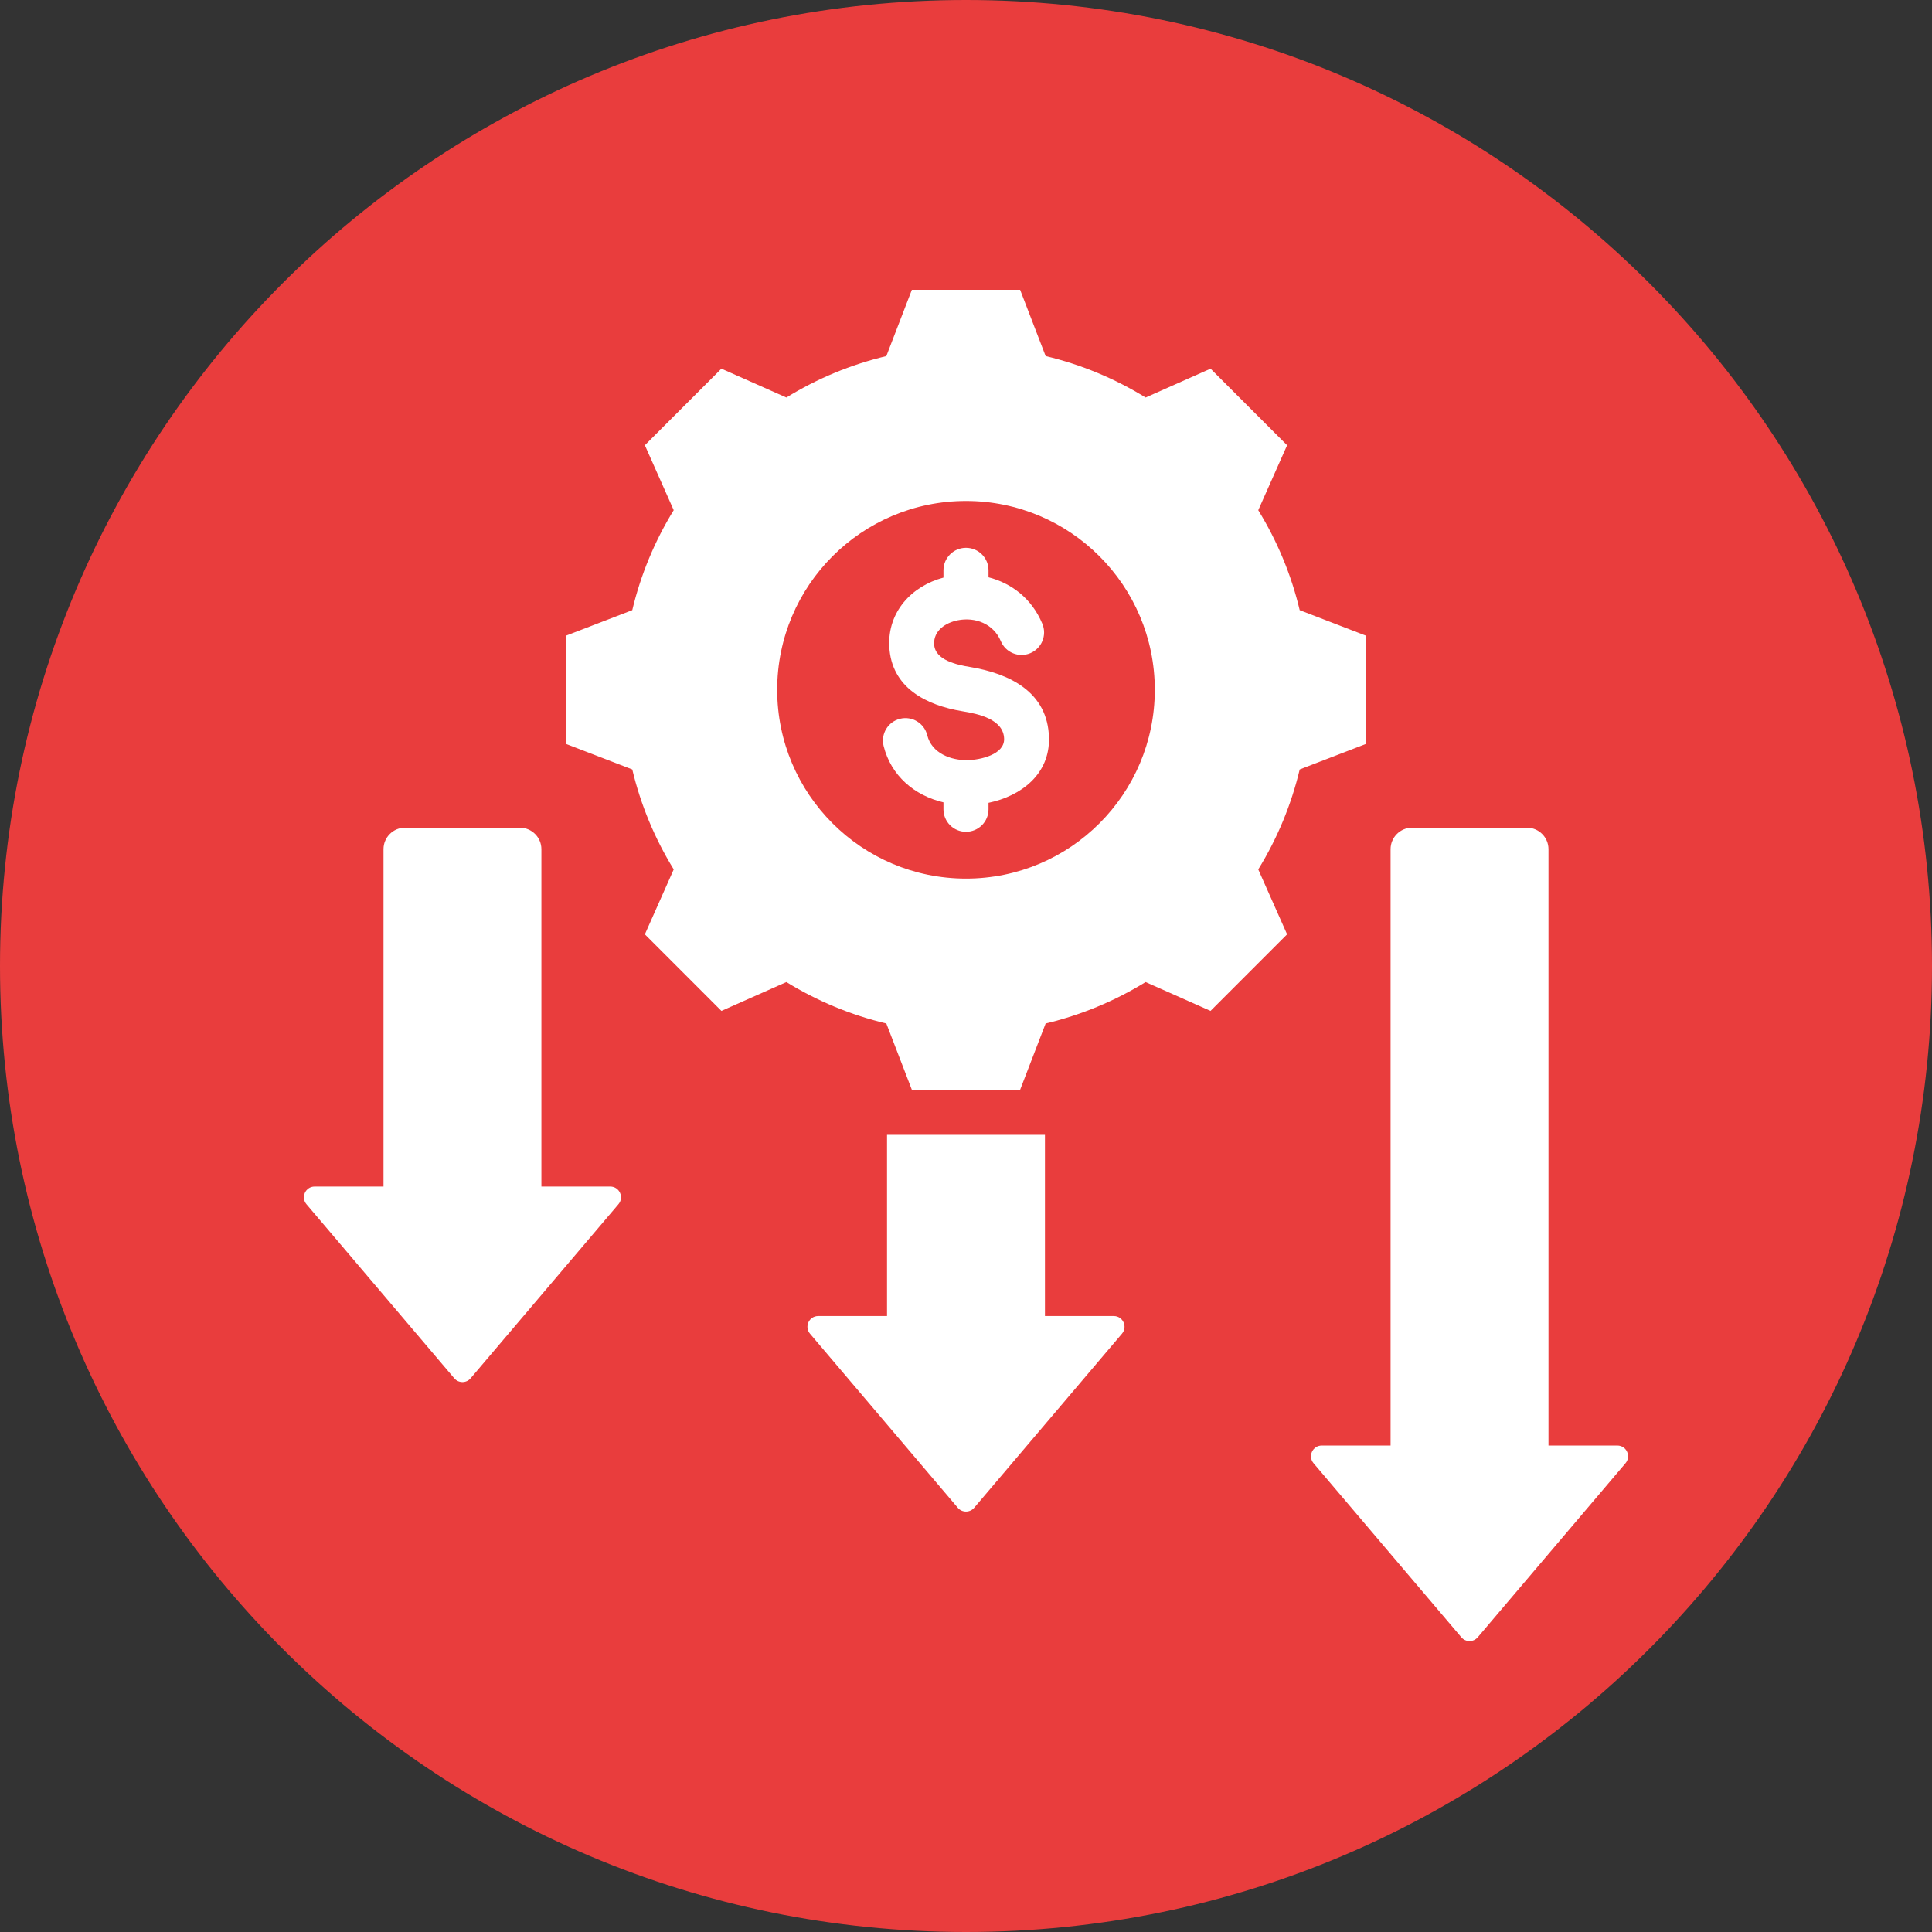
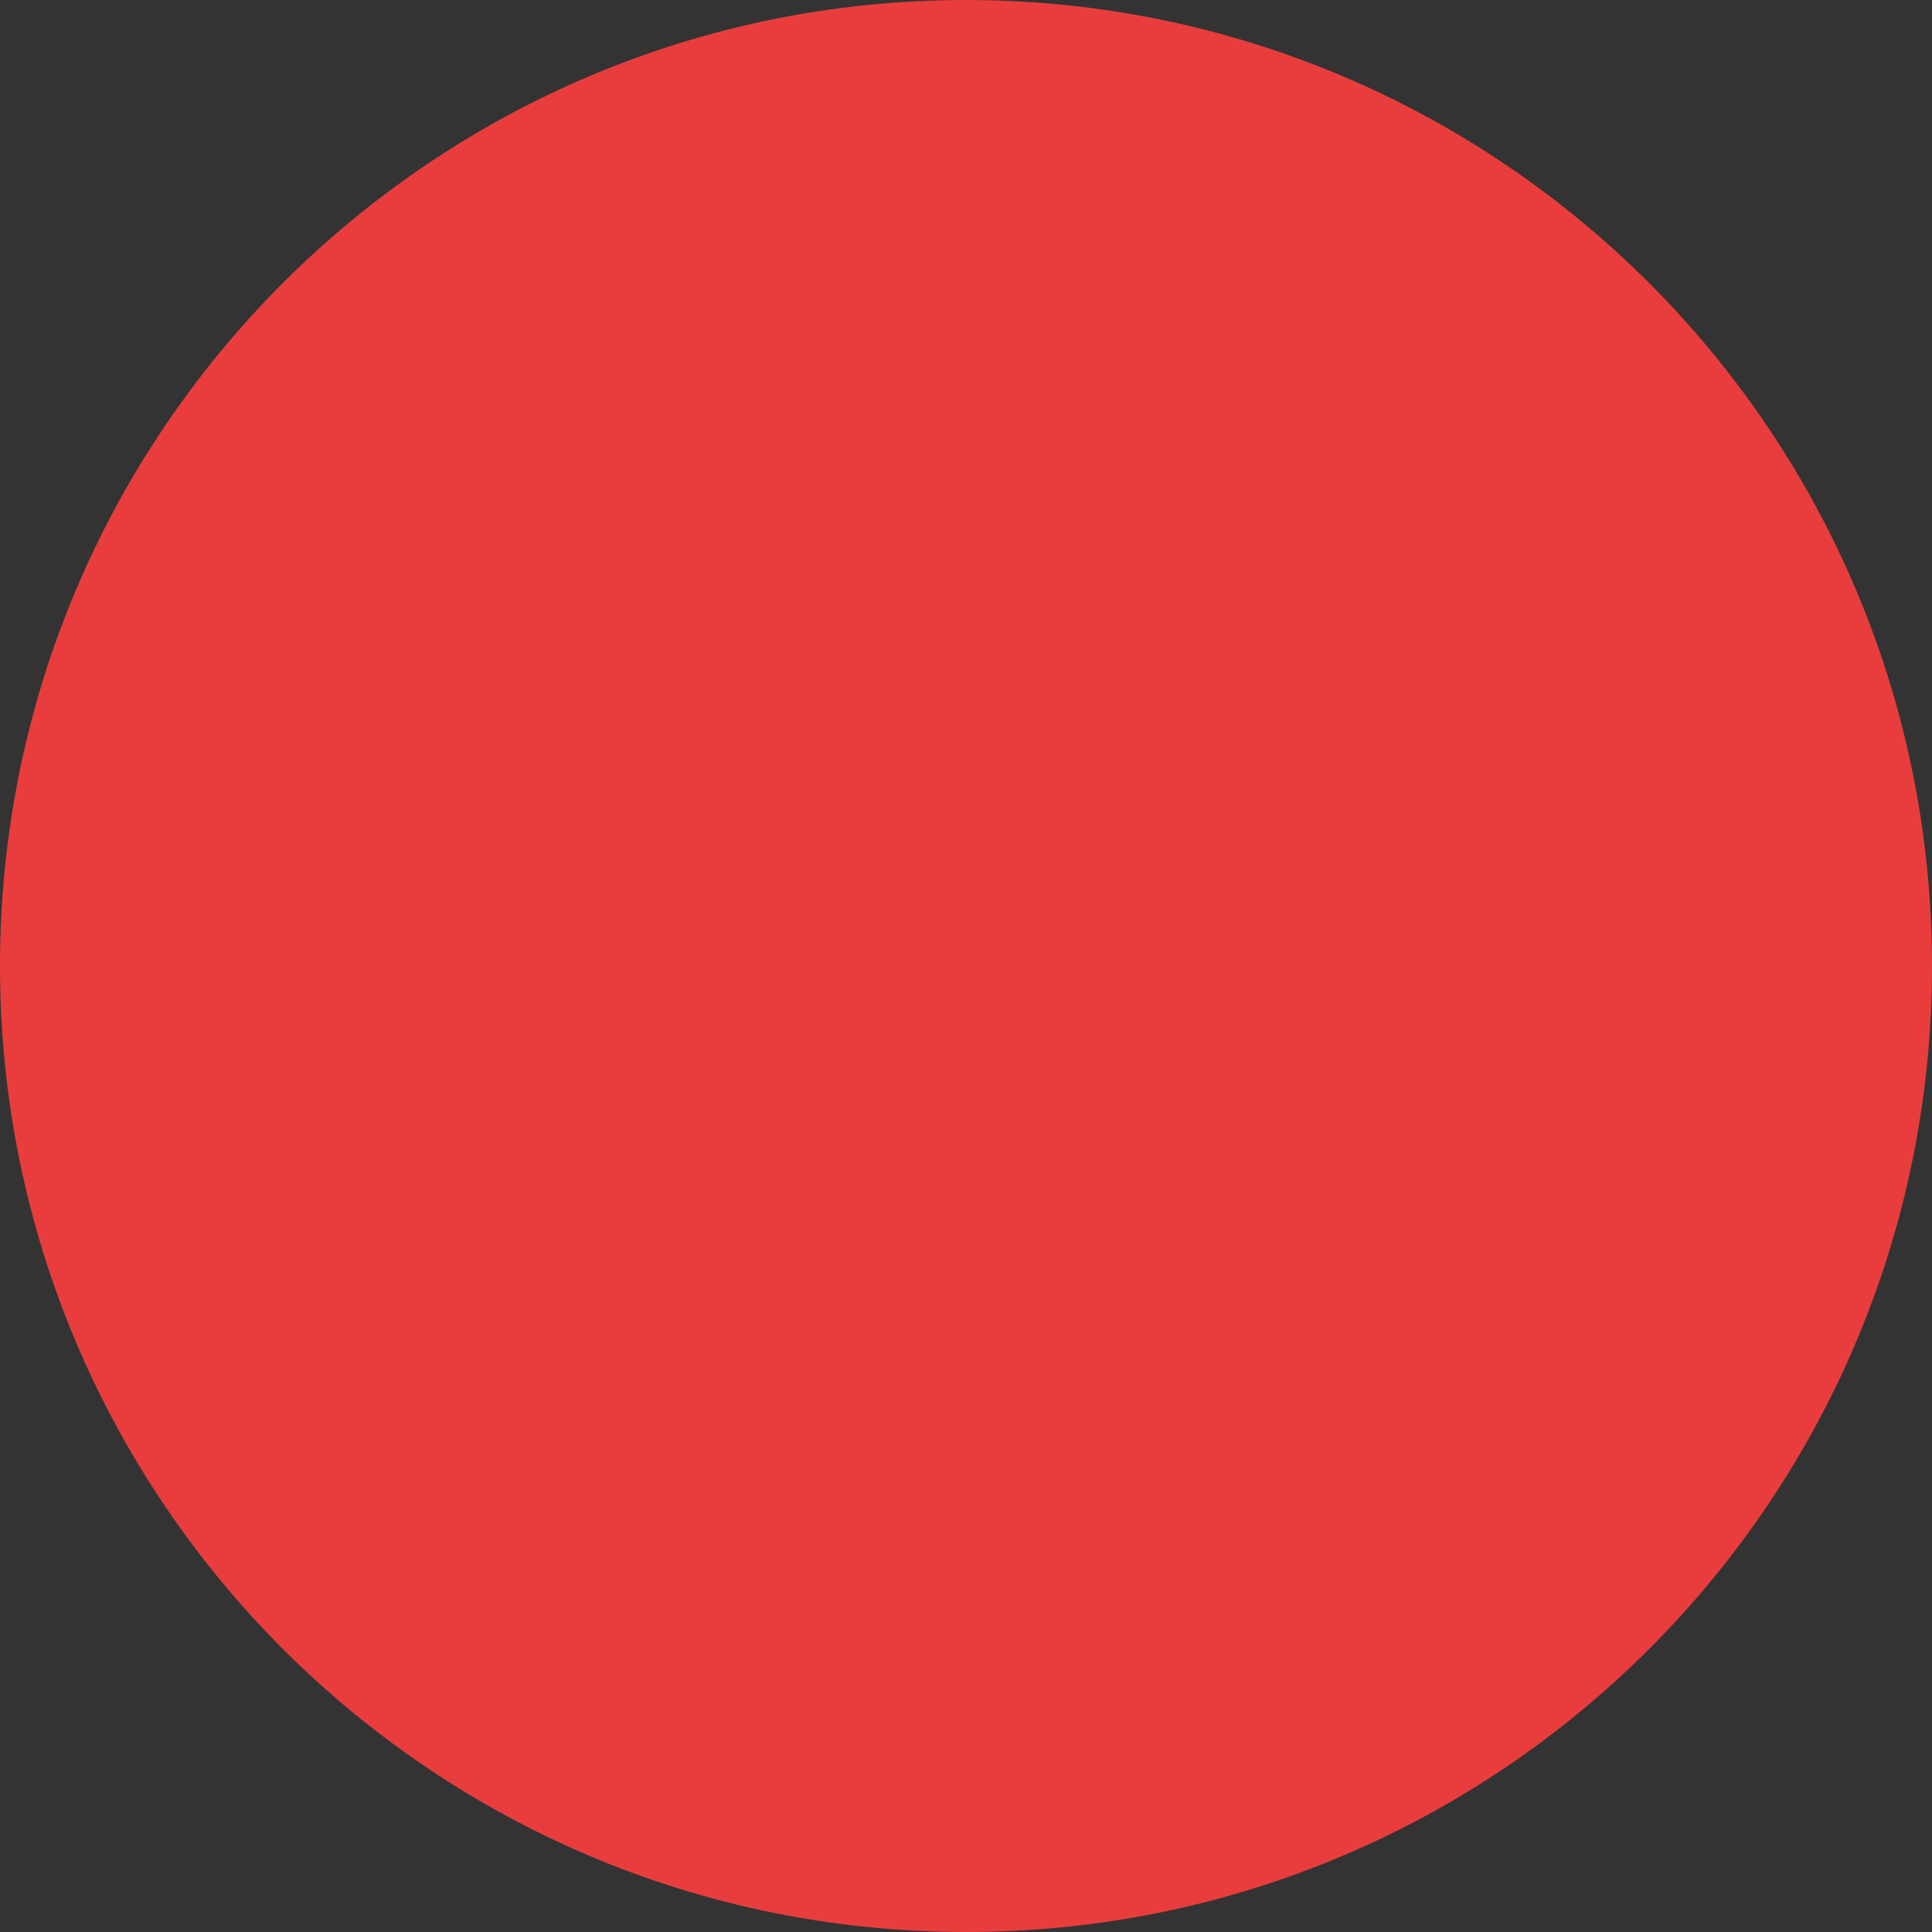
<svg xmlns="http://www.w3.org/2000/svg" width="500" zoomAndPan="magnify" viewBox="0 0 375 375" height="500" preserveAspectRatio="xMidYMid meet" version="1.0">
  <rect x="0" y="0" width="375" height="375" fill="#333333" stroke="none" />
  <defs>
    <clipPath id="7a2cc210fe">
      <path d="M 187.5 0 C 83.945 0 0 83.945 0 187.5 C 0 291.055 83.945 375 187.5 375 C 291.055 375 375 291.055 375 187.5 C 375 83.945 291.055 0 187.5 0 Z M 187.5 0 " clip-rule="nonzero" />
    </clipPath>
    <clipPath id="17300b5b58">
-       <path d="M 58.164 56.25 L 316.914 56.25 L 316.914 318.75 L 58.164 318.75 Z M 58.164 56.25 " clip-rule="nonzero" />
-     </clipPath>
+       </clipPath>
  </defs>
  <g clip-path="url(#7a2cc210fe)">
    <rect x="-37.5" width="450" fill="#e93d3d" y="-37.5" height="450" fill-opacity="1" />
  </g>
  <g clip-path="url(#17300b5b58)">
    <path fill="#ffffff" d="M 283.648 317.797 L 254.961 284.012 C 253.809 282.656 254.773 280.578 256.551 280.578 L 269.91 280.578 L 269.91 164.824 C 269.91 162.535 271.785 160.656 274.078 160.656 L 296.395 160.656 C 298.684 160.656 300.559 162.531 300.559 164.824 L 300.559 280.578 L 313.922 280.578 C 315.699 280.578 316.66 282.656 315.508 284.012 L 286.824 317.797 C 285.988 318.777 284.477 318.773 283.648 317.797 Z M 202.316 121.066 C 203.25 123.289 202.203 125.852 199.977 126.785 C 197.754 127.719 195.191 126.672 194.258 124.445 C 192.844 121.082 189.305 119.711 185.879 120.402 C 183.535 120.875 181.188 122.395 181.316 125.062 C 181.469 128.156 185.809 129.055 188.23 129.453 C 195.977 130.727 203.398 134.32 203.605 143.207 C 203.773 150.262 198.227 154.508 191.871 155.828 L 191.871 157.082 C 191.871 159.496 189.914 161.453 187.496 161.453 C 185.082 161.453 183.125 159.496 183.125 157.082 L 183.125 155.738 C 177.473 154.406 172.945 150.562 171.508 144.789 C 170.93 142.449 172.359 140.086 174.699 139.512 C 177.039 138.938 179.402 140.367 179.977 142.707 C 180.848 146.211 184.574 147.621 187.875 147.543 C 190.301 147.484 194.969 146.461 194.898 143.414 C 194.809 139.57 189.801 138.547 186.832 138.059 C 179.797 136.906 173 133.504 172.609 125.473 C 172.285 118.77 176.918 113.77 183.125 112.109 L 183.125 110.699 C 183.125 108.285 185.082 106.328 187.496 106.328 C 189.914 106.328 191.871 108.285 191.871 110.699 L 191.871 112.051 C 196.246 113.184 200.223 116.078 202.316 121.066 Z M 252.27 118.43 C 250.641 111.574 247.922 105.027 244.227 99.027 L 249.828 86.422 L 234.969 71.562 L 222.363 77.16 C 216.363 73.461 209.812 70.746 202.957 69.113 L 198.004 56.25 L 176.992 56.25 L 172.039 69.117 C 165.184 70.746 158.637 73.465 152.637 77.16 L 140.027 71.559 L 125.168 86.418 L 130.766 99.023 C 127.07 105.023 124.355 111.574 122.723 118.43 L 109.859 123.383 L 109.859 144.395 L 122.723 149.348 C 124.355 156.203 127.074 162.75 130.77 168.75 L 125.168 181.355 L 140.027 196.215 L 152.637 190.617 C 158.637 194.312 165.184 197.027 172.039 198.66 L 176.992 211.527 L 198.004 211.527 L 202.957 198.66 C 209.812 197.027 216.359 194.312 222.359 190.617 L 234.965 196.215 L 249.824 181.355 L 244.227 168.754 C 247.922 162.754 250.641 156.203 252.273 149.348 L 265.137 144.395 L 265.137 123.383 Z M 187.5 170.535 C 167.258 170.535 150.852 154.129 150.852 133.887 C 150.852 113.648 167.258 97.238 187.5 97.238 C 207.738 97.238 224.145 113.648 224.145 133.887 C 224.145 154.129 207.738 170.535 187.5 170.535 Z M 88.172 267.527 L 59.488 233.742 C 58.336 232.387 59.297 230.309 61.078 230.309 L 74.438 230.309 L 74.438 164.824 C 74.438 162.535 76.312 160.656 78.605 160.656 L 100.918 160.656 C 103.211 160.656 105.086 162.531 105.086 164.824 L 105.086 230.309 L 118.445 230.309 C 120.223 230.309 121.188 232.387 120.035 233.742 L 91.348 267.527 C 90.516 268.508 89.004 268.504 88.172 267.527 Z M 185.91 292.66 L 157.223 258.875 C 156.074 257.52 157.035 255.445 158.812 255.445 L 172.172 255.445 L 172.172 220.27 L 202.824 220.27 L 202.824 255.445 L 216.184 255.445 C 217.961 255.445 218.922 257.52 217.77 258.875 L 189.086 292.66 C 188.254 293.641 186.738 293.641 185.91 292.66 Z M 185.91 292.66 " fill-opacity="1" fill-rule="evenodd" />
  </g>
</svg>